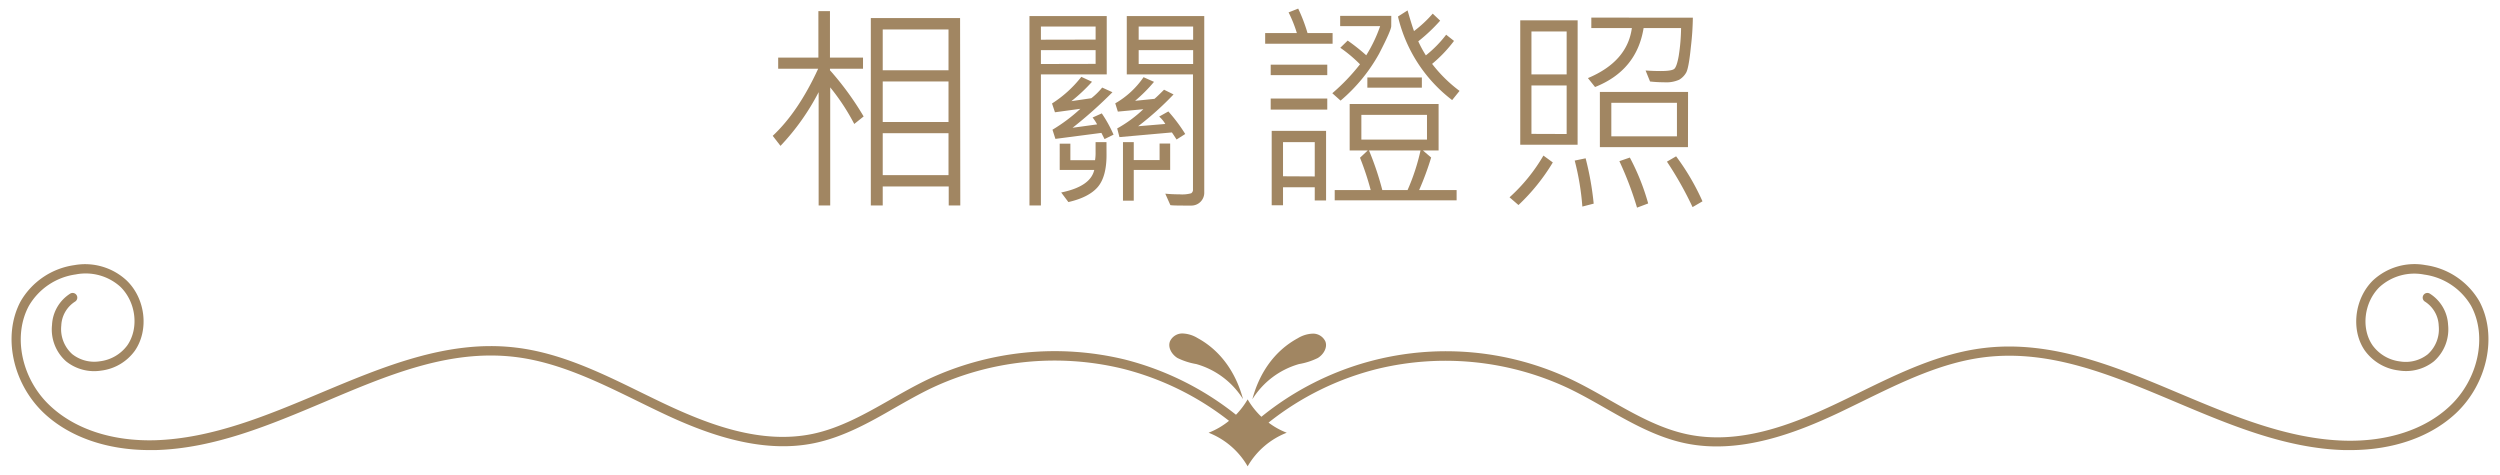
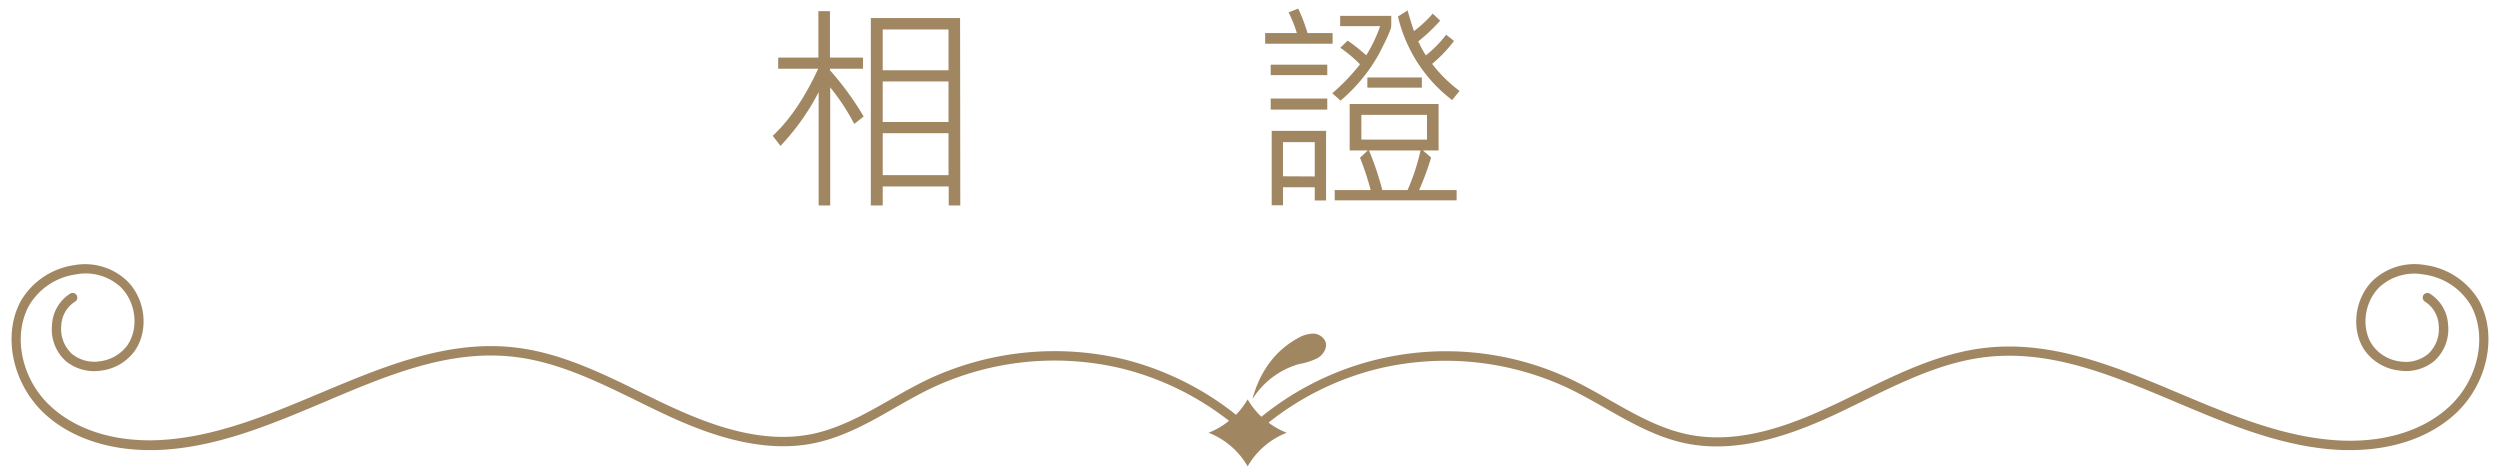
<svg xmlns="http://www.w3.org/2000/svg" id="圖層_1" data-name="圖層 1" viewBox="0 0 605 115">
  <path d="M209,28.18,206.73,30a52,52,0,0,0-5.82-8.86V49.72h-2.8V22.3a56.43,56.43,0,0,1-9.23,13L187,32.87q6.18-5.77,11-16.24h-9.68V13.94h9.73V2.7h2.8V13.94h8v2.69h-8V17A71.46,71.46,0,0,1,209,28.18Zm23.39,21.54h-2.8V45.13H213.62v4.59h-2.88V4.37h21.6ZM229.54,17V7.13H213.62V17Zm0,12.52V19.71H213.62v9.81Zm0,12.87V32.24H213.62V42.39Z" style="fill:#a18662" />
-   <path d="M267.83,18H251.9V49.72h-2.77V3.89h18.7Zm-2.69-8.42V6.42H251.9V9.61Zm0,5.88V12.14H251.9v3.35Zm4.35,17.12-2.19,1.08-.76-1.5-11.13,1.45-.71-2.22a40.55,40.55,0,0,0,6.75-5.06l-6.15.84-.71-2.13a28.14,28.14,0,0,0,7.09-6.44l2.59,1.19a40.11,40.11,0,0,1-5,4.69l4.83-.71a16.21,16.21,0,0,0,2.63-2.58l2.48,1.13a104,104,0,0,1-9.65,8.6l5.94-.82a10.6,10.6,0,0,0-1.09-1.66l2.22-1A31.53,31.53,0,0,1,269.49,32.61Zm-1.71,4.93c0,3.53-.72,6.13-2.15,7.78s-3.8,2.86-7.08,3.61l-1.74-2.32q7.11-1.45,8-5.46h-8.36V34.77h2.58v4H265a10.46,10.46,0,0,0,.13-1.9V34.4h2.64Zm19.06-5.09-2.11,1.34c-.54-.84-.92-1.41-1.13-1.71l-12.69,1.13-.55-2.1a30.92,30.92,0,0,0,6.33-4.65l-6.17.58-.63-2a20.9,20.9,0,0,0,6.85-6.33l2.53,1.13a37.36,37.36,0,0,1-4.58,4.59l4.69-.48c.44-.36,1.21-1.1,2.32-2.21L284,22.85a72.87,72.87,0,0,1-8.57,7.7L282,30a7,7,0,0,0-1.48-1.79l2.22-1.24A39.09,39.09,0,0,1,286.84,32.45Zm-3.66,8.7h-8.81v7.44h-2.61V34.4h2.61v4.33h6.25v-4h2.56Zm8.25,5.41a3.11,3.11,0,0,1-3.08,3.22c-2.82,0-4.52,0-5.12-.11L282,46.87c1.16.11,2.31.16,3.46.16a8.33,8.33,0,0,0,2.79-.25,1,1,0,0,0,.45-.93V18H272.68V3.89h18.75ZM288.74,9.61V6.42H275.56V9.61Zm0,5.88V12.14H275.56v3.35Z" style="fill:#a18662" />
  <path d="M322.49,10.59H306.17V8h7.67a31.66,31.66,0,0,0-2-5l2.32-.92A39.41,39.41,0,0,1,316.42,8h6.07Zm-1.29,7.59H307.51V15.65H321.2Zm0,8.34H307.51V23.85H321.2Zm-.29,22h-2.74V45.32h-7.68v4.35h-2.74v-18h13.16Zm-2.74-5.82V34.4h-7.68v8.26ZM336.68,6.32q0,1-2.94,6.68a40.59,40.59,0,0,1-9.32,11.35l-2-1.79a48.7,48.7,0,0,0,6.7-7,33.41,33.41,0,0,0-4.77-4l1.79-1.74a47.64,47.64,0,0,1,4.49,3.56A35,35,0,0,0,334,6.32h-9.68V3.84h12.37ZM352.5,48.48H323V46h8.71a67.91,67.91,0,0,0-2.59-7.83L331,36.41h-4.38V25.17h21.52V36.41h-3.8l2,1.71A70.56,70.56,0,0,1,343.43,46h9.07Zm-7.17-14.69v-6H329.45v6Zm-1.24-12.57H330.9V18.74h13.19Zm-.32,15.19H331.3A71.36,71.36,0,0,1,334.52,46h6.11A50.86,50.86,0,0,0,343.77,36.41ZM353.21,22l-1.79,2.22A35.68,35.68,0,0,1,338.31,4l2.32-1.48c.64,2.21,1.15,3.89,1.56,5a29.61,29.61,0,0,0,4.53-4.22L348.52,5a41.18,41.18,0,0,1-5.3,5,28.6,28.6,0,0,0,1.84,3.4,28.19,28.19,0,0,0,4.91-5l1.9,1.5a32.45,32.45,0,0,1-5.3,5.56A34.07,34.07,0,0,0,353.21,22Z" style="fill:#a18662" />
-   <path d="M375.78,39.31a48.32,48.32,0,0,1-8.31,10.31l-2.16-1.87a42.12,42.12,0,0,0,8.2-10.1Zm6-4.28H367.9V4.92h13.89ZM379.13,18V7.61h-8.52V18Zm0,14.43V20.69h-8.52V32.4Zm6.54,16.85-2.74.71a62.76,62.76,0,0,0-1.85-11.13l2.64-.55A71.31,71.31,0,0,1,385.67,49.25Zm24-45a66.45,66.45,0,0,1-.47,7c-.35,3.52-.74,5.63-1.18,6.35a4.69,4.69,0,0,1-1.67,1.67,7.76,7.76,0,0,1-3.67.61,29.8,29.8,0,0,1-3.37-.19l-1.08-2.66c1.32.09,2.53.13,3.64.13,1.81,0,2.92-.18,3.32-.54s.76-1.42,1.07-3.18a46.56,46.56,0,0,0,.56-6.67h-9.07Q396.09,17.05,386,21.06l-1.72-2.16q9.53-4,10.63-12.11h-9.81V4.26Zm-1.18,31.33H387.17V22.24h21.34ZM405.82,33V24.88H389.94V33Zm-7,16.25-2.66,1A81,81,0,0,0,391.89,39l2.53-.87A54.93,54.93,0,0,1,398.85,49.2ZM412,48.72l-2.4,1.4a84.44,84.44,0,0,0-6.2-11l2.22-1.29A56.88,56.88,0,0,1,412,48.72Z" style="fill:#a18662" />
  <path d="M600,72.91a17.92,17.92,0,0,0-13-8.75,14.76,14.76,0,0,0-12.71,3.67c-4.54,4.43-5.42,12.08-2,17a11.82,11.82,0,0,0,8.19,4.82A10.86,10.86,0,0,0,589,87.45a10.32,10.32,0,0,0,3.44-8.81A9.48,9.48,0,0,0,588,71.05,1.13,1.13,0,0,0,586.85,73a7.22,7.22,0,0,1,3.32,5.83,8.15,8.15,0,0,1-2.64,6.9,8.6,8.6,0,0,1-6.71,1.74,9.66,9.66,0,0,1-6.64-3.87c-2.86-4.1-2.1-10.45,1.68-14.15a12.52,12.52,0,0,1,10.8-3A15.6,15.6,0,0,1,598,74c4,7.37,1.75,17.84-5.2,24.33-6,5.63-15,8.58-25.35,8.31-13.78-.37-27.1-6-40-11.42-15.17-6.4-30.86-13-47.35-11-10.74,1.28-20.64,6.12-30.2,10.81-1.87.91-3.74,1.83-5.61,2.71-10.76,5.1-23.44,10-35.95,7.36-6.68-1.4-12.83-4.89-18.77-8.27-2.92-1.67-5.94-3.38-9-4.86a70.84,70.84,0,0,0-75.31,8.89,19.09,19.09,0,0,1-3.33-4.21,19.58,19.58,0,0,1-2.82,3.72A71.31,71.31,0,0,0,272.19,87a72.23,72.23,0,0,0-47.76,4.87c-3.07,1.48-6.09,3.19-9,4.86-5.94,3.38-12.09,6.87-18.77,8.27-12.51,2.61-25.2-2.26-36-7.36-1.86-.88-3.73-1.8-5.6-2.71-9.56-4.69-19.46-9.53-30.2-10.81-16.49-2-32.18,4.65-47.35,11-12.89,5.43-26.21,11-40,11.42-10.33.28-19.34-2.68-25.35-8.31C5.25,91.82,3,81.35,7,74a15.6,15.6,0,0,1,11.34-7.59,12.52,12.52,0,0,1,10.8,3c3.78,3.7,4.54,10,1.68,14.15a9.69,9.69,0,0,1-6.64,3.87,8.6,8.6,0,0,1-6.71-1.74,8.15,8.15,0,0,1-2.64-6.9A7.22,7.22,0,0,1,18.15,73,1.13,1.13,0,0,0,17,71.05a9.48,9.48,0,0,0-4.41,7.59A10.3,10.3,0,0,0,16,87.45a10.86,10.86,0,0,0,8.45,2.24,11.82,11.82,0,0,0,8.19-4.82c3.45-5,2.58-12.61-2-17A14.76,14.76,0,0,0,18,64.16,17.92,17.92,0,0,0,5,72.91C.57,81.16,3,92.78,10.66,100c6.18,5.78,15.22,8.92,25.59,8.92h1.36c14.2-.38,27.72-6.08,40.8-11.6C94,90.7,108.72,84.49,124.62,86.38c10.37,1.24,20.09,6,29.49,10.6,1.87.92,3.75,1.84,5.62,2.73,10.45,5,24.14,10.28,37.38,7.52,7-1.46,13.33-5,19.42-8.52,2.89-1.64,5.87-3.34,8.87-4.78a69.92,69.92,0,0,1,46.25-4.71,69.15,69.15,0,0,1,25.77,12.62,18.25,18.25,0,0,1-4.94,2.88,18.83,18.83,0,0,1,9.45,8.13,18.81,18.81,0,0,1,9.46-8.13,17.82,17.82,0,0,1-4.4-2.45,69.16,69.16,0,0,1,26.36-13,69.92,69.92,0,0,1,46.25,4.71c3,1.44,6,3.14,8.87,4.78,6.09,3.47,12.39,7.06,19.42,8.52,13.24,2.76,26.93-2.57,37.38-7.52,1.87-.9,3.75-1.81,5.62-2.73,9.4-4.6,19.12-9.36,29.49-10.6,15.9-1.89,30.62,4.32,46.21,10.89,13.07,5.52,26.6,11.22,40.8,11.6h1.36c10.37,0,19.41-3.14,25.59-8.92C602,92.78,604.43,81.16,600,72.91Z" style="fill:#a18662" />
  <path d="M314.37,88.1a16.49,16.49,0,0,0,4.55-1.47c1.37-.84,2.39-2.54,1.82-4a3.28,3.28,0,0,0-3.06-1.89,7.48,7.48,0,0,0-3.61,1.11c-5.77,3.13-9.35,8.56-11,14.77A19.67,19.67,0,0,1,314.37,88.1Z" style="fill:#a18662" />
-   <path d="M284.94,86.63a16.49,16.49,0,0,0,4.55,1.47,19.67,19.67,0,0,1,11.32,8.48c-1.67-6.21-5.25-11.64-11-14.77a7.48,7.48,0,0,0-3.61-1.11,3.28,3.28,0,0,0-3.06,1.89C282.55,84.09,283.58,85.79,284.94,86.63Z" style="fill:#a18662" />
</svg>